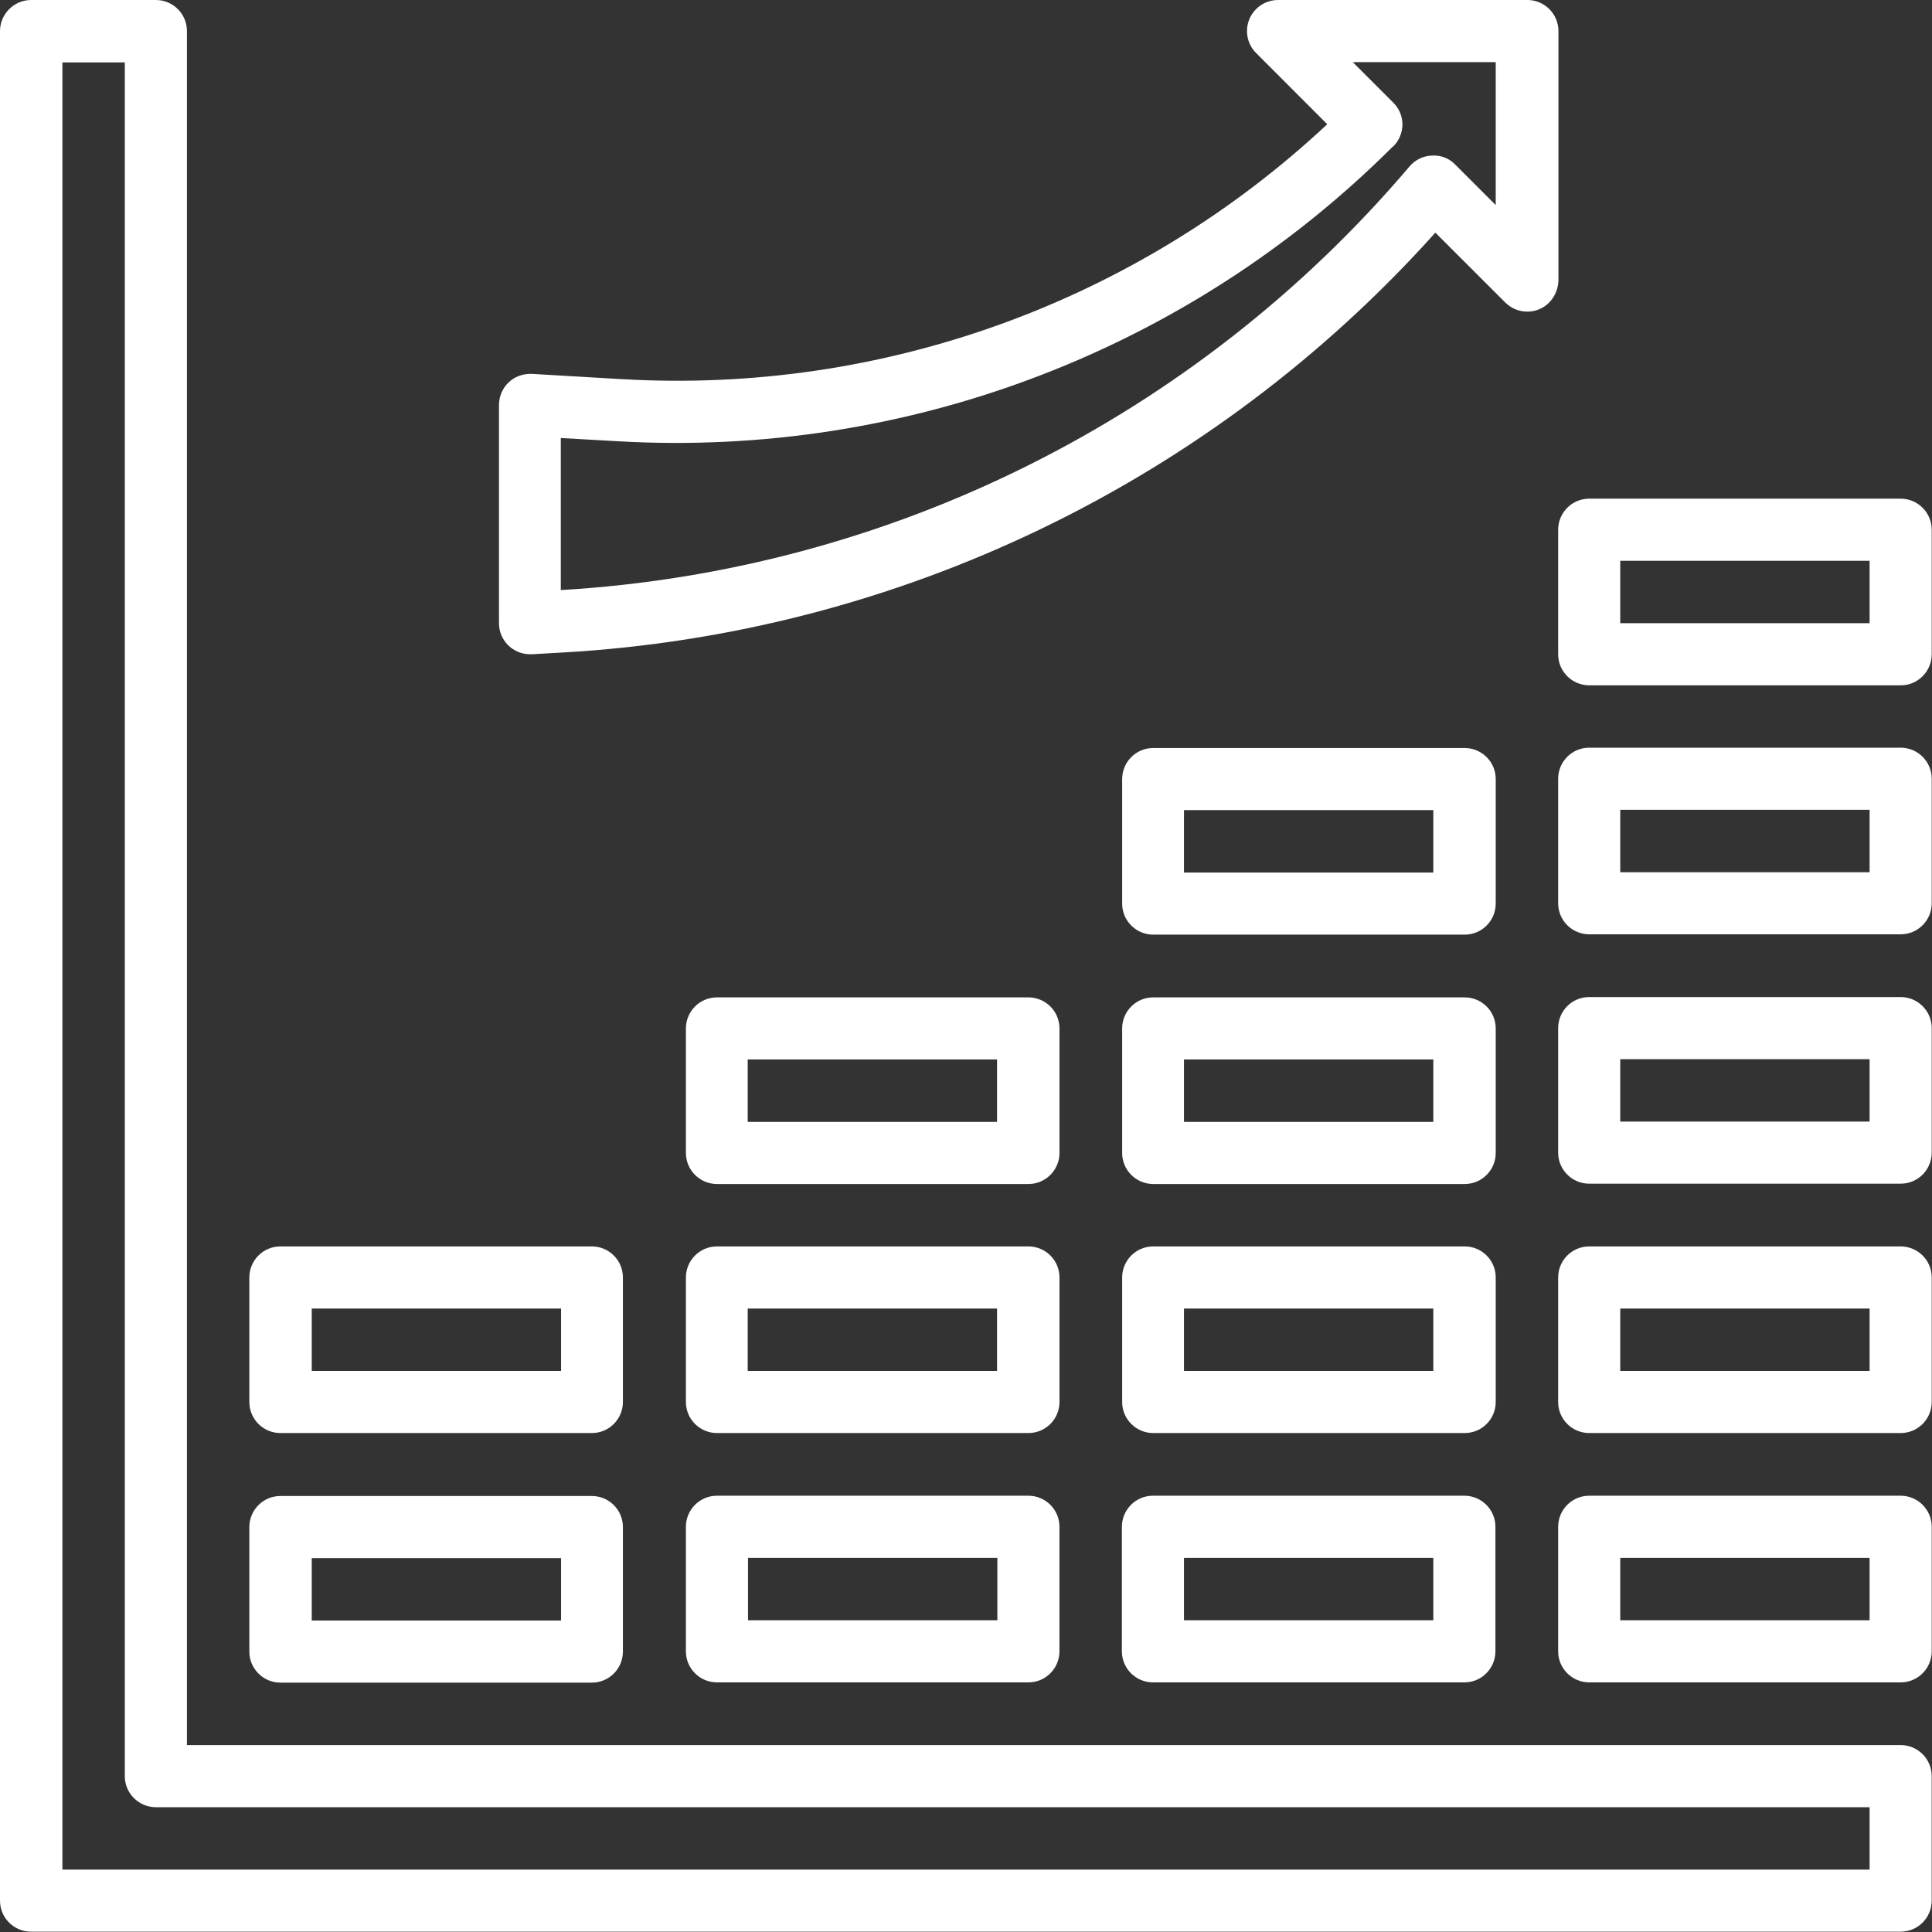
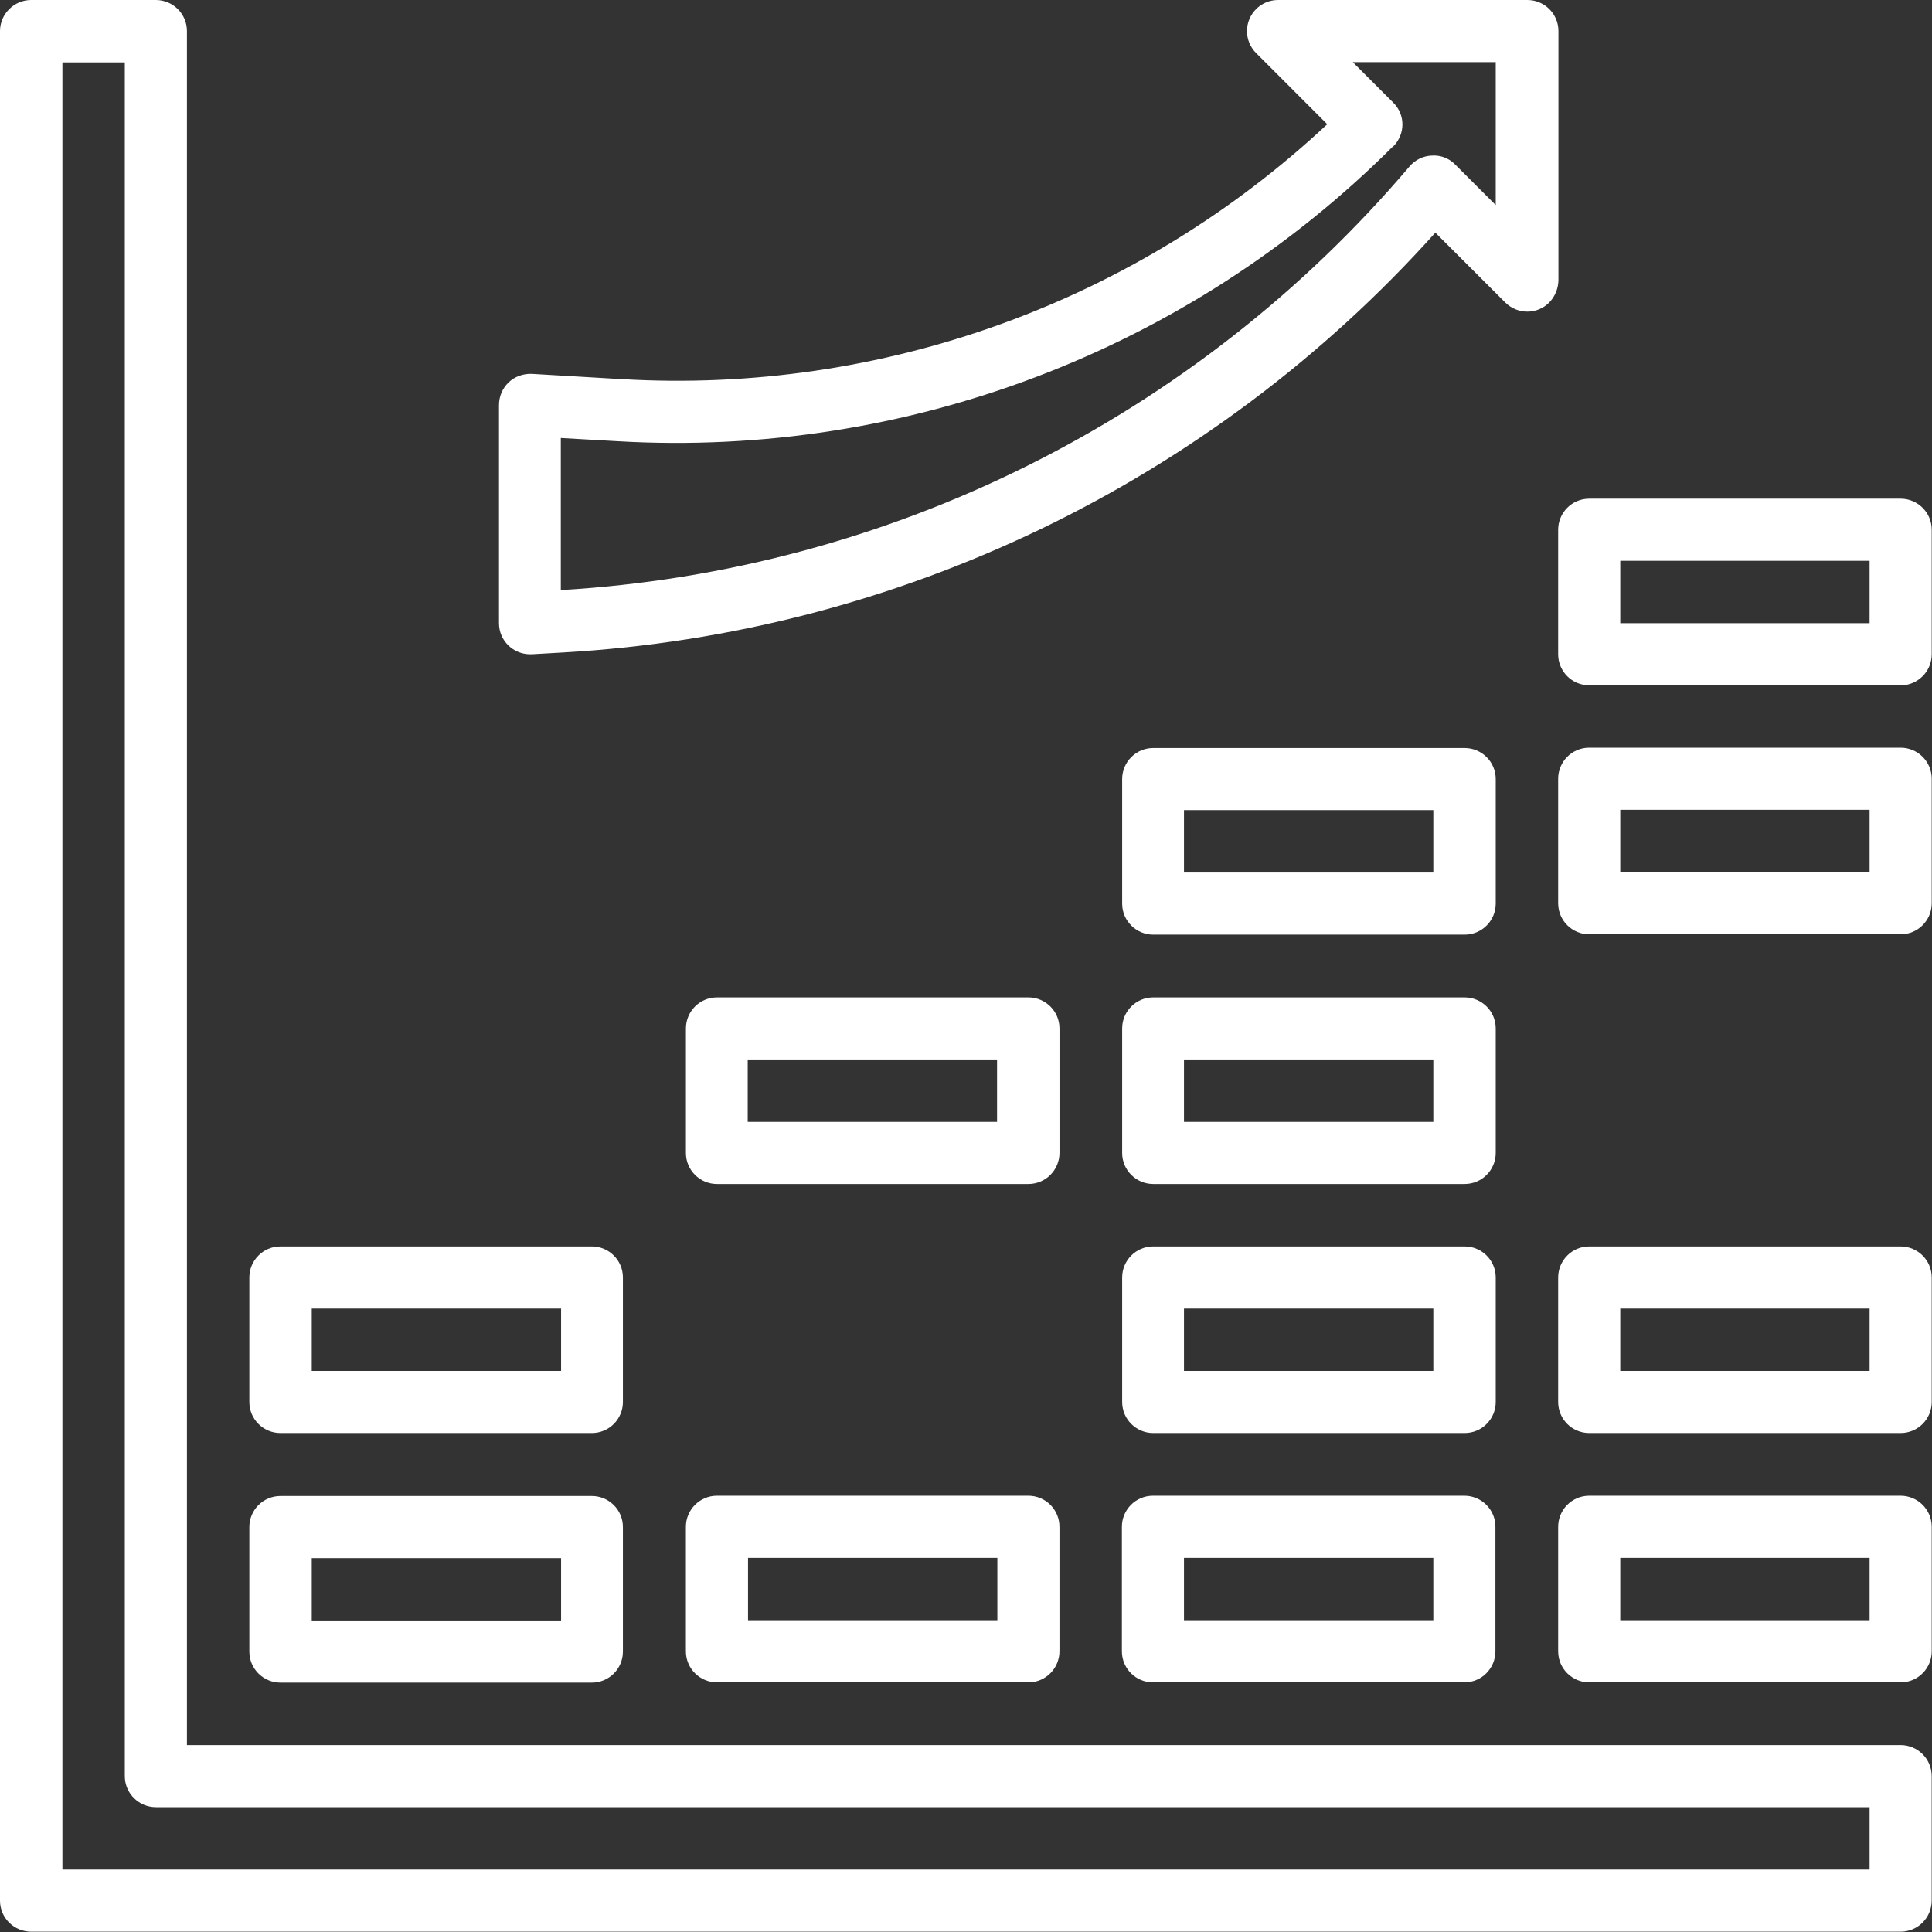
<svg xmlns="http://www.w3.org/2000/svg" width="70" height="70" viewBox="0 0 70 70" fill="none">
  <rect x="0" y="0" width="70" height="70" fill="#333333" stroke="none" />
  <g clip-path="url(#clip0_1262_4420)">
    <path d="M68.864 63.227H6.773V1.125C6.773 0.499 6.263 0 5.648 0H1.125C0.51 0 0 0.51 0 1.125V68.864C0 69.49 0.51 69.989 1.125 69.989H68.864C69.49 69.989 69.989 69.48 69.989 68.864V64.352C69.989 63.726 69.48 63.227 68.864 63.227ZM67.739 67.739H2.261V2.261H4.522V64.352C4.522 64.979 5.032 65.478 5.648 65.478H67.739V67.739Z" fill="white" />
    <path d="M22.516 13.737L19.268 13.546C18.96 13.535 18.652 13.641 18.429 13.854C18.206 14.066 18.079 14.363 18.079 14.681V22.58C18.079 23.206 18.588 23.705 19.204 23.705H19.268L20.393 23.641C32.527 22.951 43.896 17.474 52.006 8.429L54.544 10.966C54.989 11.401 55.701 11.401 56.136 10.955C56.338 10.743 56.454 10.467 56.465 10.17V1.125C56.465 0.499 55.956 0 55.34 0H46.306C45.679 0 45.181 0.51 45.181 1.125C45.181 1.423 45.297 1.709 45.51 1.921L48.089 4.501C41.2 10.945 31.964 14.289 22.537 13.737H22.516ZM50.478 5.308C50.924 4.862 50.924 4.151 50.478 3.716L49.013 2.251H54.193V7.431L52.728 5.966C52.505 5.732 52.197 5.616 51.879 5.637C51.561 5.648 51.263 5.796 51.062 6.04C43.333 15.138 32.229 20.679 20.319 21.38V15.87L22.378 15.987C32.834 16.592 43.057 12.707 50.467 5.308H50.478Z" fill="white" />
    <path d="M9.034 59.84C9.034 60.466 9.544 60.965 10.159 60.965H21.444C22.07 60.965 22.569 60.456 22.569 59.84V55.328C22.569 54.702 22.06 54.203 21.444 54.203H10.159C9.533 54.203 9.034 54.713 9.034 55.328V59.84ZM11.295 56.454H20.329V58.715H11.295V56.454Z" fill="white" />
    <path d="M9.034 46.285V50.797C9.034 51.423 9.544 51.922 10.159 51.922H21.444C22.07 51.922 22.569 51.413 22.569 50.797V46.285C22.569 45.659 22.06 45.16 21.444 45.16H10.159C9.533 45.16 9.034 45.67 9.034 46.285ZM11.295 47.411H20.329V49.672H11.295V47.411Z" fill="white" />
    <path d="M37.261 54.193H25.977C25.35 54.193 24.851 54.703 24.851 55.319V59.83C24.851 60.457 25.361 60.956 25.977 60.956H37.261C37.887 60.956 38.386 60.446 38.386 59.83V55.319C38.386 54.692 37.877 54.193 37.261 54.193ZM36.136 58.705H27.102V56.444H36.136V58.705Z" fill="white" />
-     <path d="M38.387 46.285C38.387 45.659 37.877 45.16 37.261 45.16H25.977C25.351 45.16 24.852 45.67 24.852 46.285V50.797C24.852 51.423 25.361 51.922 25.977 51.922H37.261C37.888 51.922 38.387 51.413 38.387 50.797V46.285ZM36.125 49.672H27.091V47.411H36.125V49.672Z" fill="white" />
    <path d="M38.387 37.262C38.387 36.636 37.877 36.137 37.261 36.137H25.977C25.351 36.137 24.852 36.646 24.852 37.262V41.774C24.852 42.4 25.361 42.899 25.977 42.899H37.261C37.888 42.899 38.387 42.389 38.387 41.774V37.262ZM36.125 40.648H27.091V38.387H36.125V40.648Z" fill="white" />
    <path d="M53.057 54.193H41.773C41.146 54.193 40.648 54.703 40.648 55.319V59.83C40.648 60.457 41.157 60.956 41.773 60.956H53.057C53.684 60.956 54.182 60.446 54.182 59.83V55.319C54.182 54.692 53.673 54.193 53.057 54.193ZM51.932 58.705H42.898V56.444H51.932V58.705Z" fill="white" />
    <path d="M54.193 46.285C54.193 45.659 53.684 45.16 53.068 45.16H41.783C41.157 45.16 40.658 45.67 40.658 46.285V50.797C40.658 51.423 41.168 51.922 41.783 51.922H53.068C53.694 51.922 54.193 51.413 54.193 50.797V46.285ZM51.932 49.672H42.898V47.411H51.932V49.672Z" fill="white" />
    <path d="M54.193 37.262C54.193 36.636 53.684 36.137 53.068 36.137H41.783C41.157 36.137 40.658 36.646 40.658 37.262V41.774C40.658 42.4 41.168 42.899 41.783 42.899H53.068C53.694 42.899 54.193 42.389 54.193 41.774V37.262ZM51.932 40.648H42.898V38.387H51.932V40.648Z" fill="white" />
    <path d="M54.193 28.227C54.193 27.601 53.684 27.102 53.068 27.102H41.783C41.157 27.102 40.658 27.611 40.658 28.227V32.739C40.658 33.365 41.168 33.864 41.783 33.864H53.068C53.694 33.864 54.193 33.354 54.193 32.739V28.227ZM51.932 31.613H42.898V29.352H51.932V31.613Z" fill="white" />
    <path d="M68.864 54.193H57.58C56.953 54.193 56.455 54.703 56.455 55.319V59.83C56.455 60.457 56.964 60.956 57.58 60.956H68.864C69.491 60.956 69.99 60.446 69.99 59.83V55.319C69.99 54.692 69.48 54.193 68.864 54.193ZM67.739 58.705H58.705V56.444H67.739V58.705Z" fill="white" />
    <path d="M68.864 45.16H57.58C56.953 45.16 56.455 45.67 56.455 46.285V50.797C56.455 51.423 56.964 51.922 57.58 51.922H68.864C69.491 51.922 69.99 51.413 69.99 50.797V46.285C69.99 45.659 69.48 45.16 68.864 45.16ZM67.739 49.672H58.705V47.411H67.739V49.672Z" fill="white" />
-     <path d="M68.864 36.125H57.58C56.953 36.125 56.455 36.635 56.455 37.25V41.762C56.455 42.388 56.964 42.887 57.58 42.887H68.864C69.491 42.887 69.99 42.378 69.99 41.762V37.25C69.99 36.624 69.48 36.125 68.864 36.125ZM67.739 40.637H58.705V38.376H67.739V40.637Z" fill="white" />
    <path d="M68.864 27.09H57.58C56.953 27.09 56.455 27.599 56.455 28.215V32.727C56.455 33.353 56.964 33.852 57.58 33.852H68.864C69.491 33.852 69.99 33.343 69.99 32.727V28.215C69.99 27.589 69.48 27.09 68.864 27.09ZM67.739 31.602H58.705V29.34H67.739V31.602Z" fill="white" />
    <path d="M68.864 18.068H57.58C56.953 18.068 56.455 18.578 56.455 19.194V23.705C56.455 24.332 56.964 24.831 57.58 24.831H68.864C69.491 24.831 69.99 24.321 69.99 23.705V19.194C69.99 18.567 69.48 18.068 68.864 18.068ZM67.739 22.58H58.705V20.319H67.739V22.58Z" fill="white" />
  </g>
  <defs>
    <clipPath id="clip0_1262_4420">
      <rect width="70" height="70" fill="white" />
    </clipPath>
  </defs>
</svg>